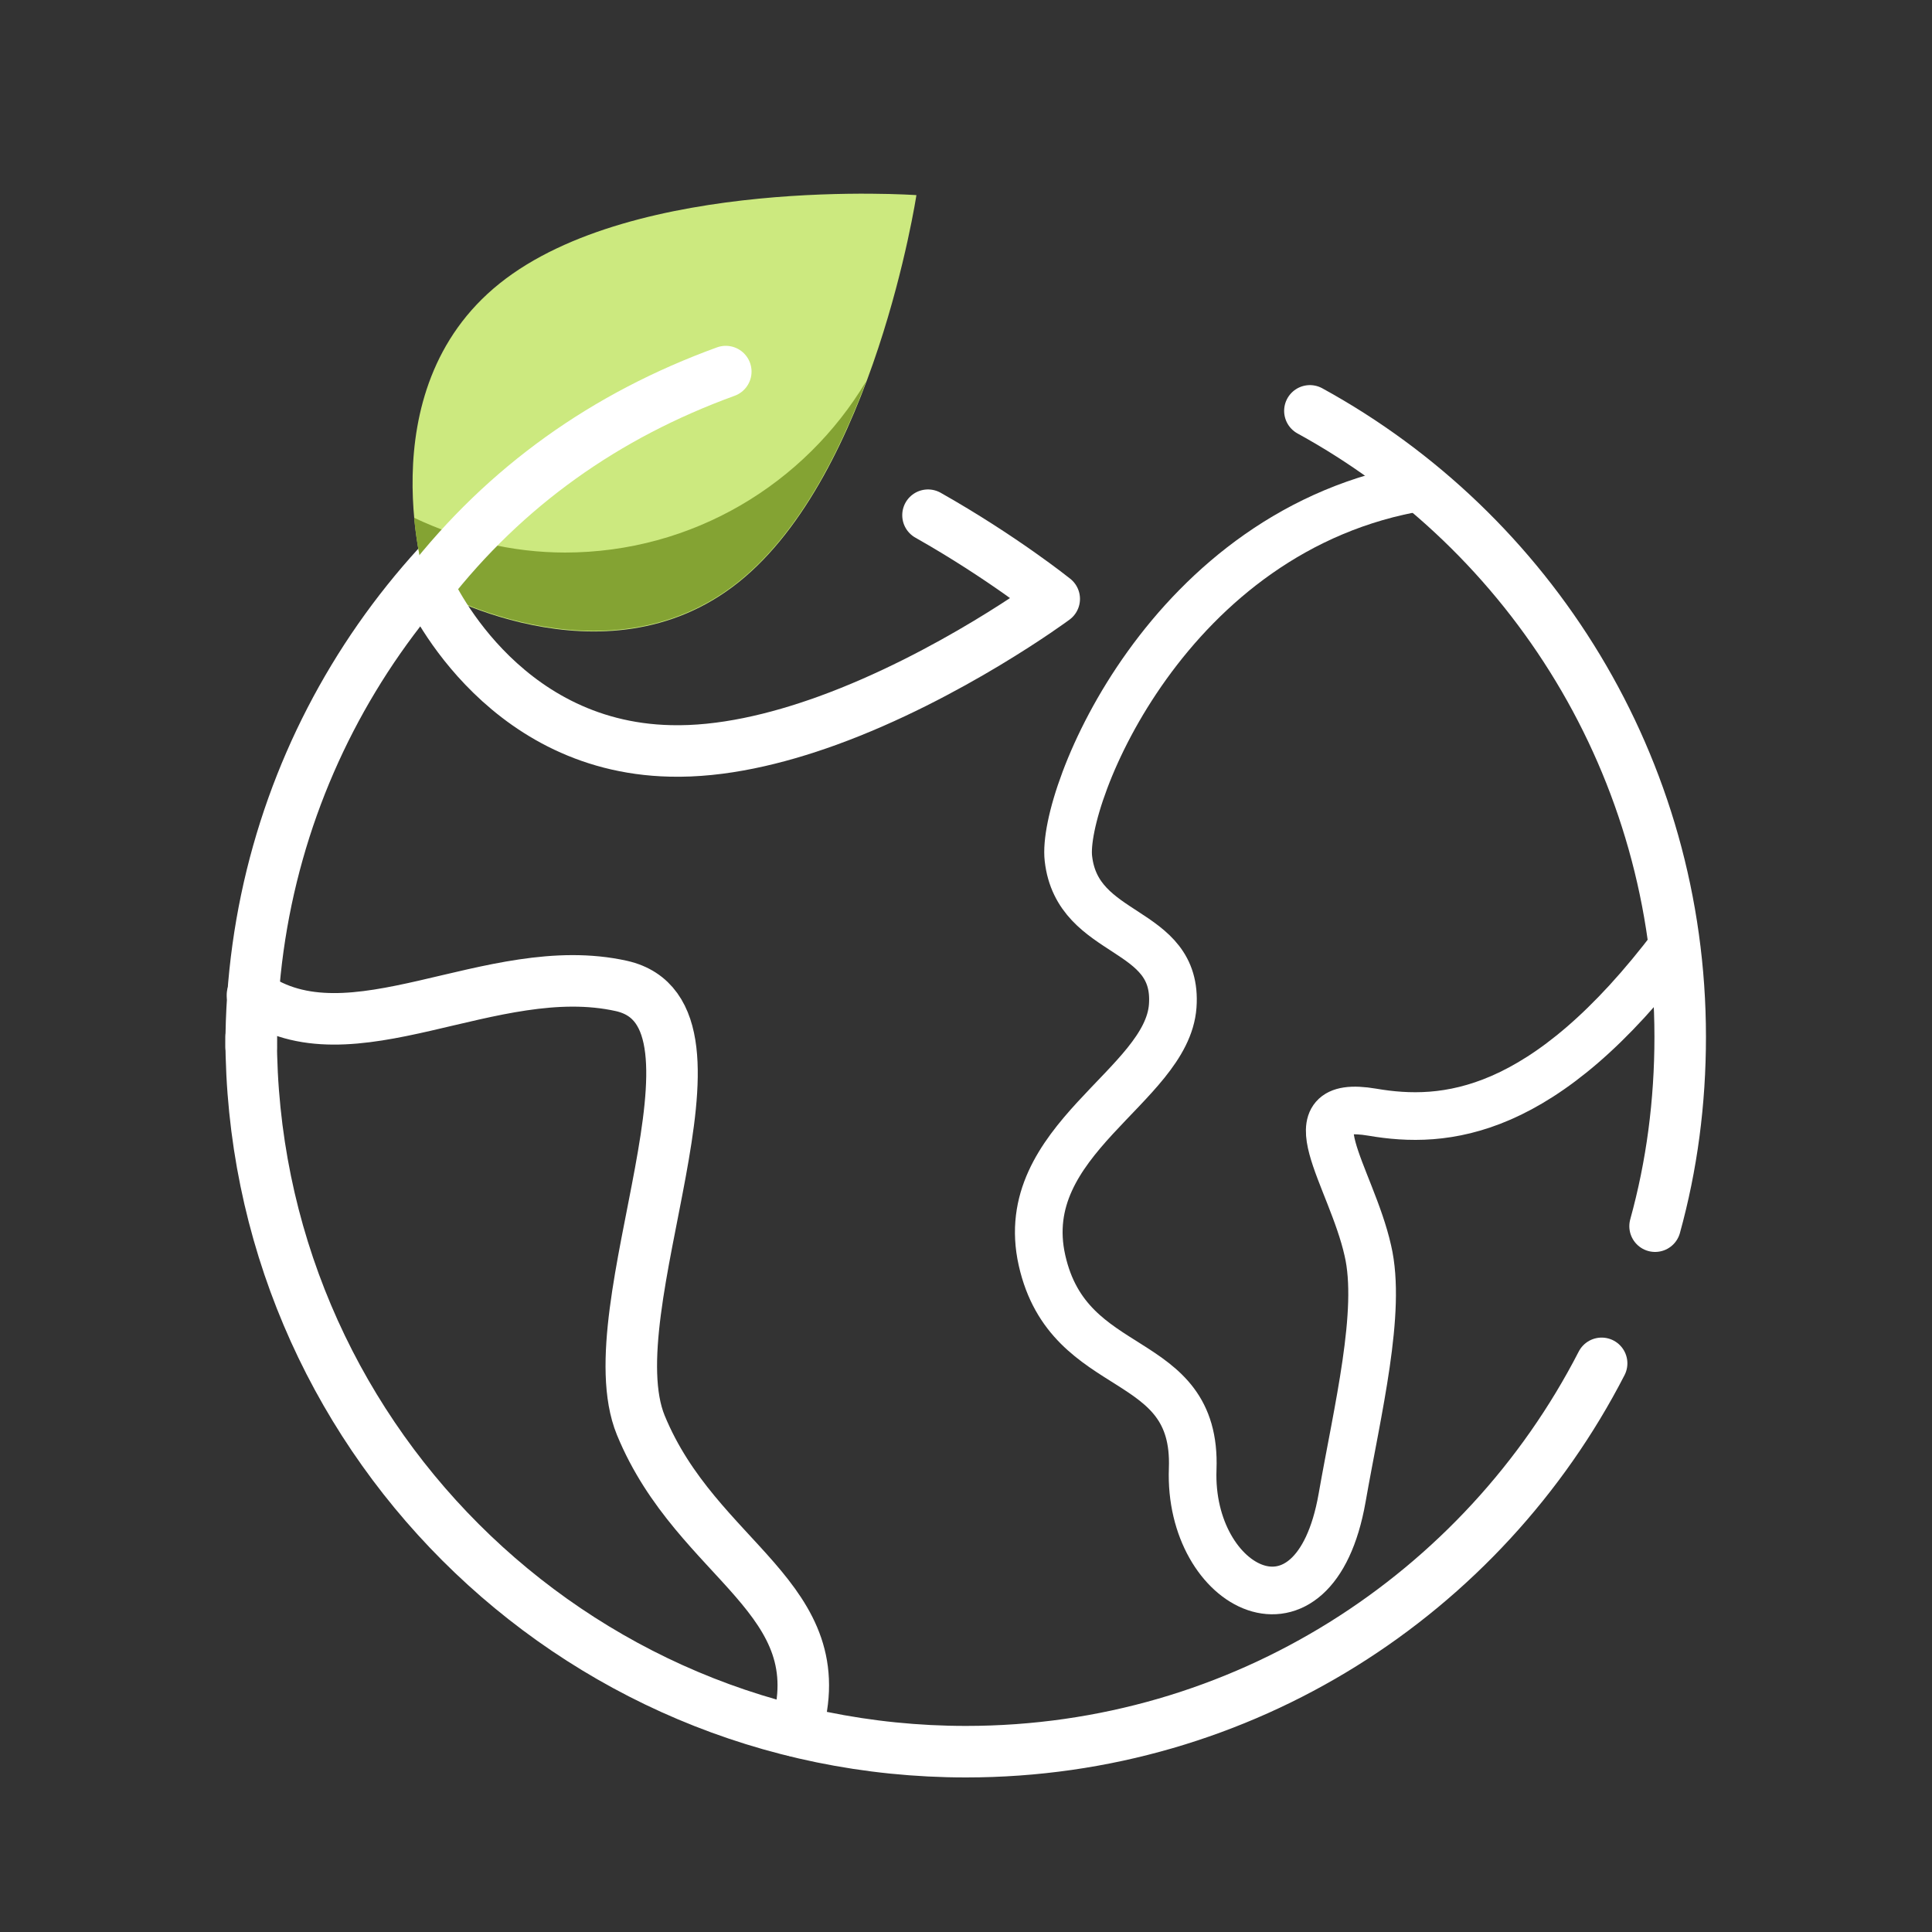
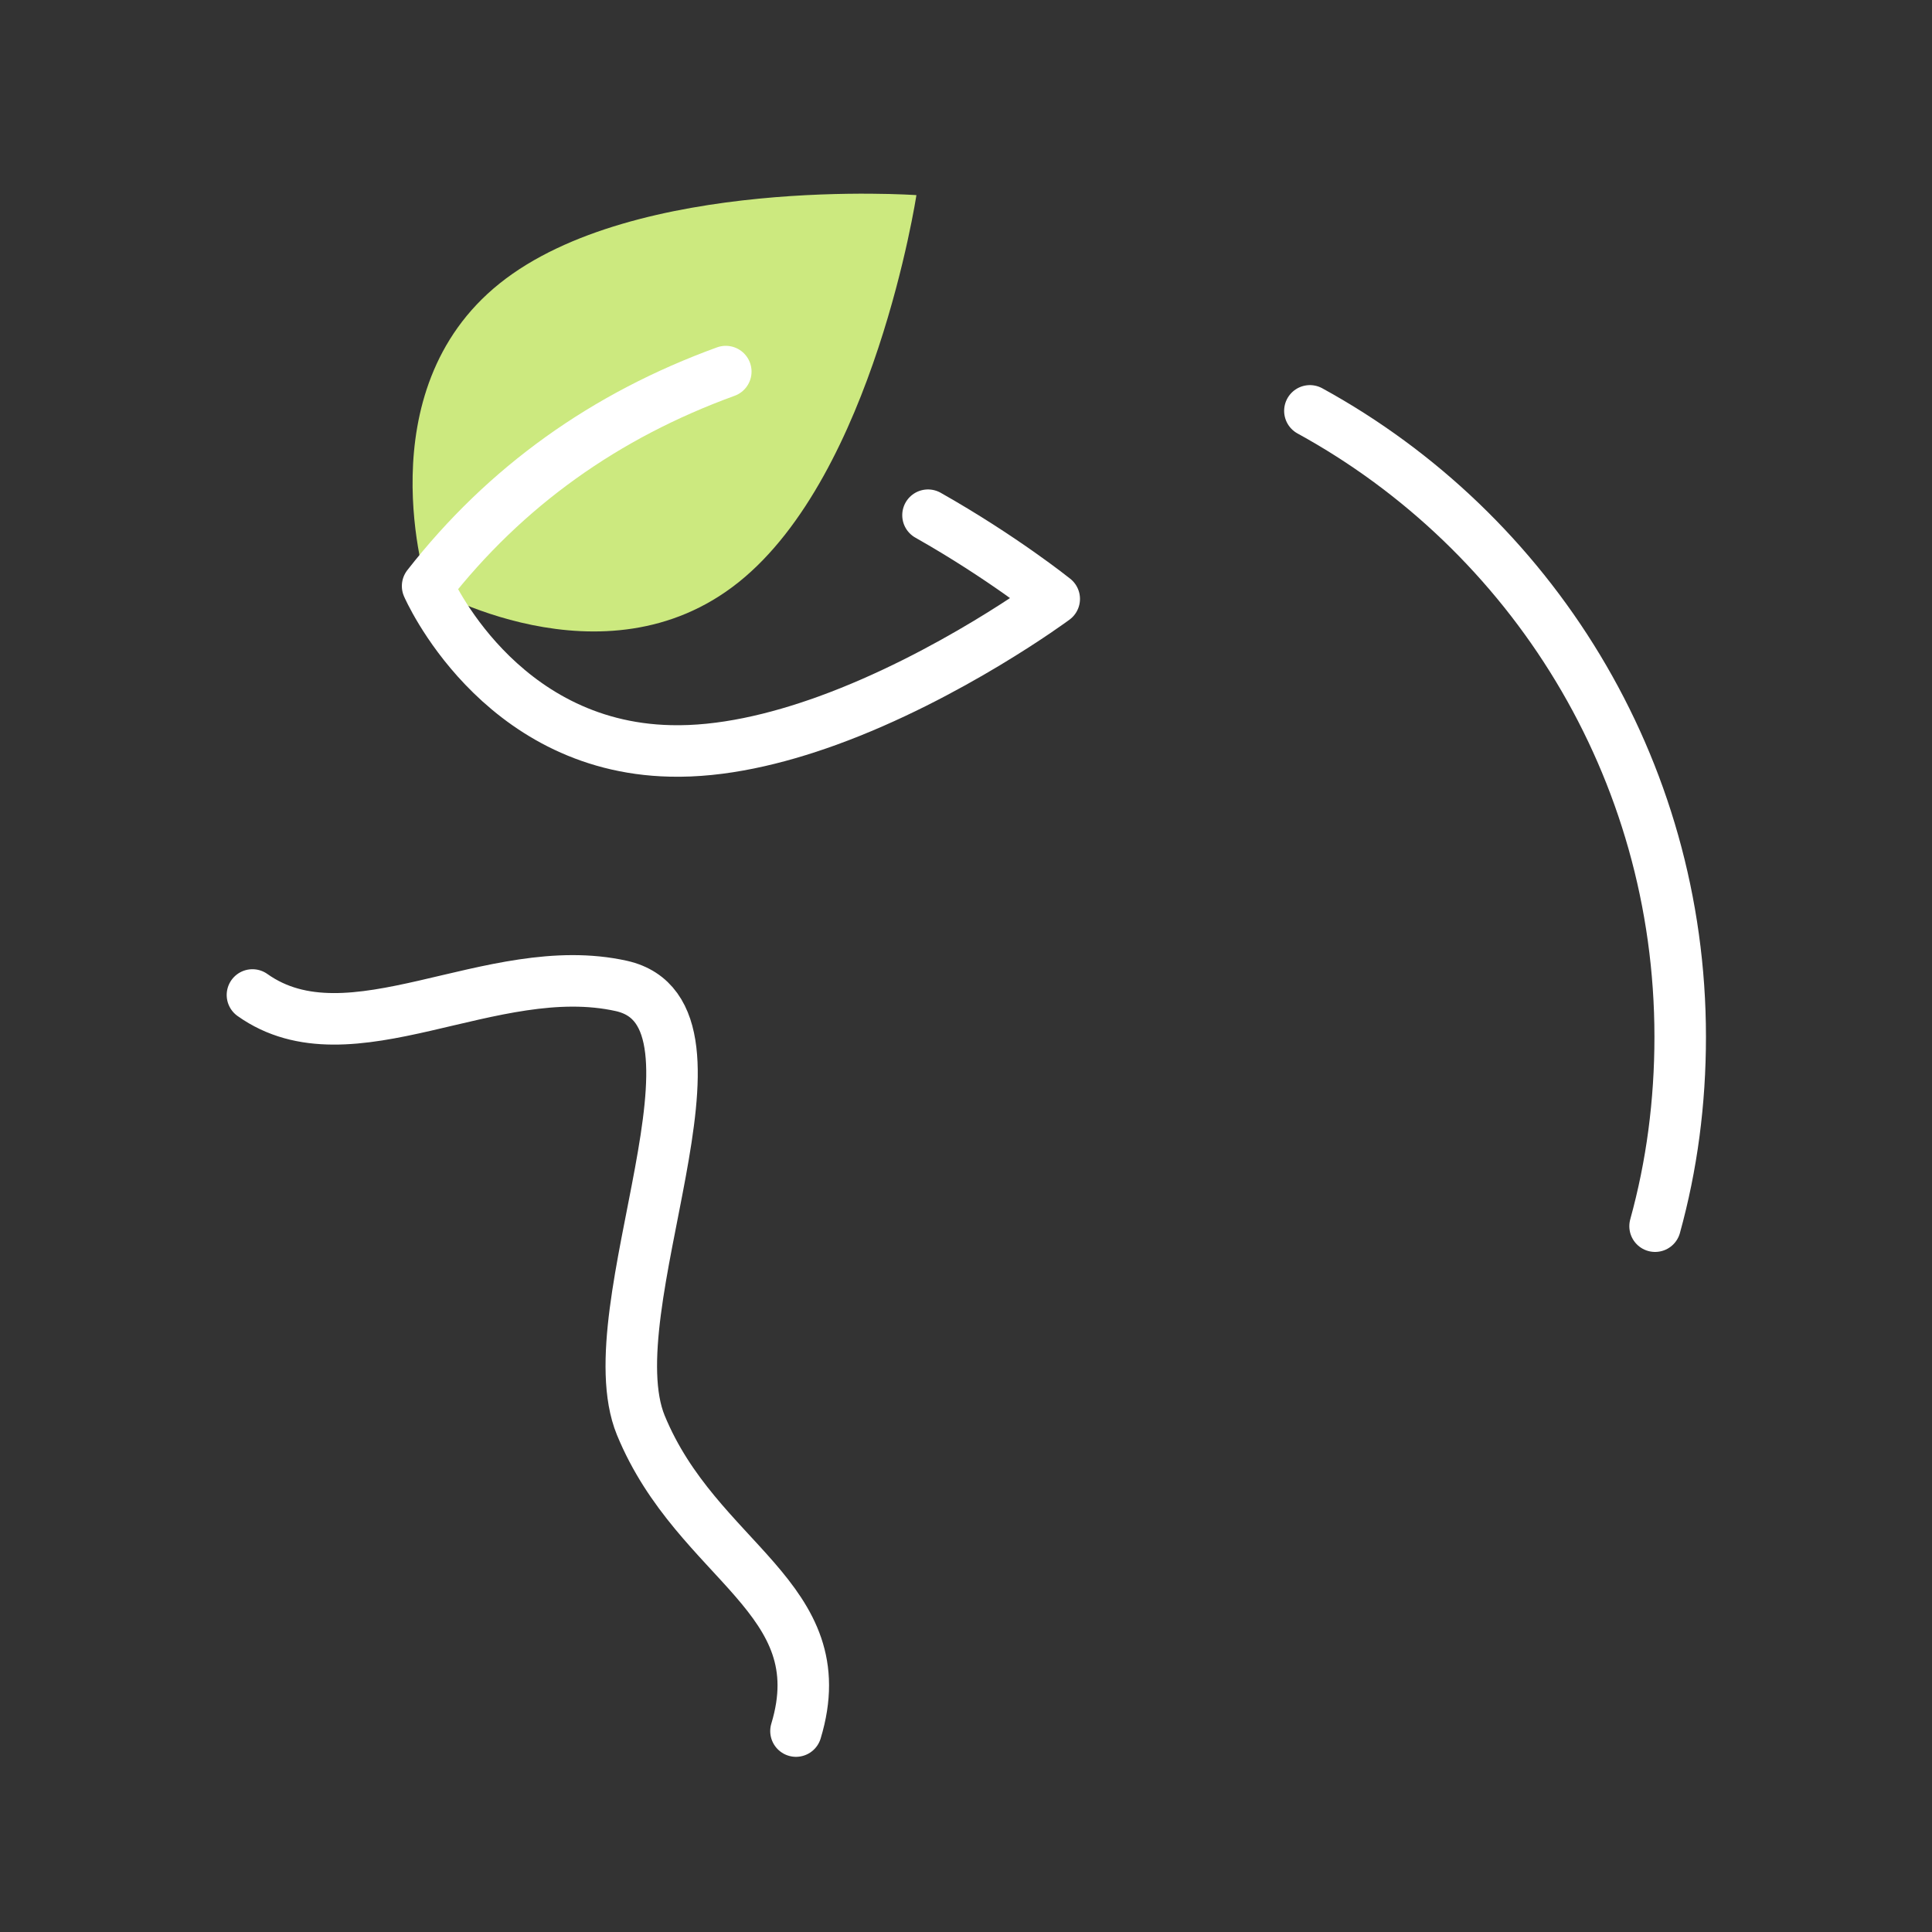
<svg xmlns="http://www.w3.org/2000/svg" id="negative" viewBox="0 0 30 30">
  <rect x="0" y="0" width="30" height="30" fill="#333333" stroke="none" />
  <defs>
    <style>
      .cls-1 {
        stroke-width: .74px;
      }

      .cls-1, .cls-2 {
        fill: none;
        stroke: #fff;
        stroke-linecap: round;
        stroke-linejoin: round;
      }

      .cls-2 {
        stroke-width: .8px;
      }

      .cls-3 {
        fill: #cce97f;
      }

      .cls-3, .cls-4 {
        stroke-width: 0px;
      }

      .cls-4 {
        fill: #84a333;
      }
    </style>
  </defs>
  <g>
    <path class="cls-2" d="m25.7,19.04c.26-.94.39-1.92.39-2.94,0-4.19-2.32-7.84-5.75-9.72" />
-     <path class="cls-2" d="m3.9,16.1c0,6.13,4.97,11.1,11.1,11.1,4.3,0,8.03-2.45,9.87-6.03" />
    <path class="cls-2" d="m3.92,15.45c1.52,1.08,3.71-.59,5.73-.14,1.95.44-.44,5.01.3,6.82.88,2.14,3.04,2.67,2.41,4.75" />
-     <path class="cls-1" d="m22.08,7.56c-3.95.65-5.6,4.81-5.49,5.77.14,1.25,1.71,1.04,1.62,2.29-.09,1.25-2.45,2.08-2.03,3.95.42,1.87,2.41,1.37,2.34,3.24-.07,1.87,1.89,2.89,2.32.45.24-1.37.62-2.9.4-3.84-.26-1.16-1.23-2.37.07-2.15,1.11.19,2.66.08,4.69-2.61" />
  </g>
-   <path class="cls-2" d="m3.9,16.26c0-4.19,2.32-7.84,5.75-9.72" />
  <g>
    <path class="cls-3" d="m11.47,9.04c-2.1,1.68-4.84.07-4.84.07,0,0-.97-3.03,1.13-4.71,2.1-1.68,6.47-1.37,6.47-1.37,0,0-.66,4.33-2.76,6.01Z" />
    <g>
-       <path class="cls-4" d="m8.78,8.58c-.84,0-1.63-.2-2.35-.54.06.63.2,1.06.2,1.06,0,0,2.74,1.61,4.84-.07.91-.73,1.55-1.96,1.98-3.11-.95,1.59-2.69,2.66-4.68,2.66Z" />
-       <path class="cls-4" d="m14.23,3.02s0,.02,0,.02c0,0,0-.02,0-.02h0Z" />
-     </g>
+       </g>
    <path class="cls-2" d="m14.41,8c1.15.65,1.96,1.3,1.96,1.3,0,0-1.62,1.2-3.52,1.89-.8.29-1.65.49-2.44.47-2.69-.06-3.77-2.56-3.77-2.56,1.21-1.55,2.76-2.65,4.63-3.33" />
  </g>
</svg>